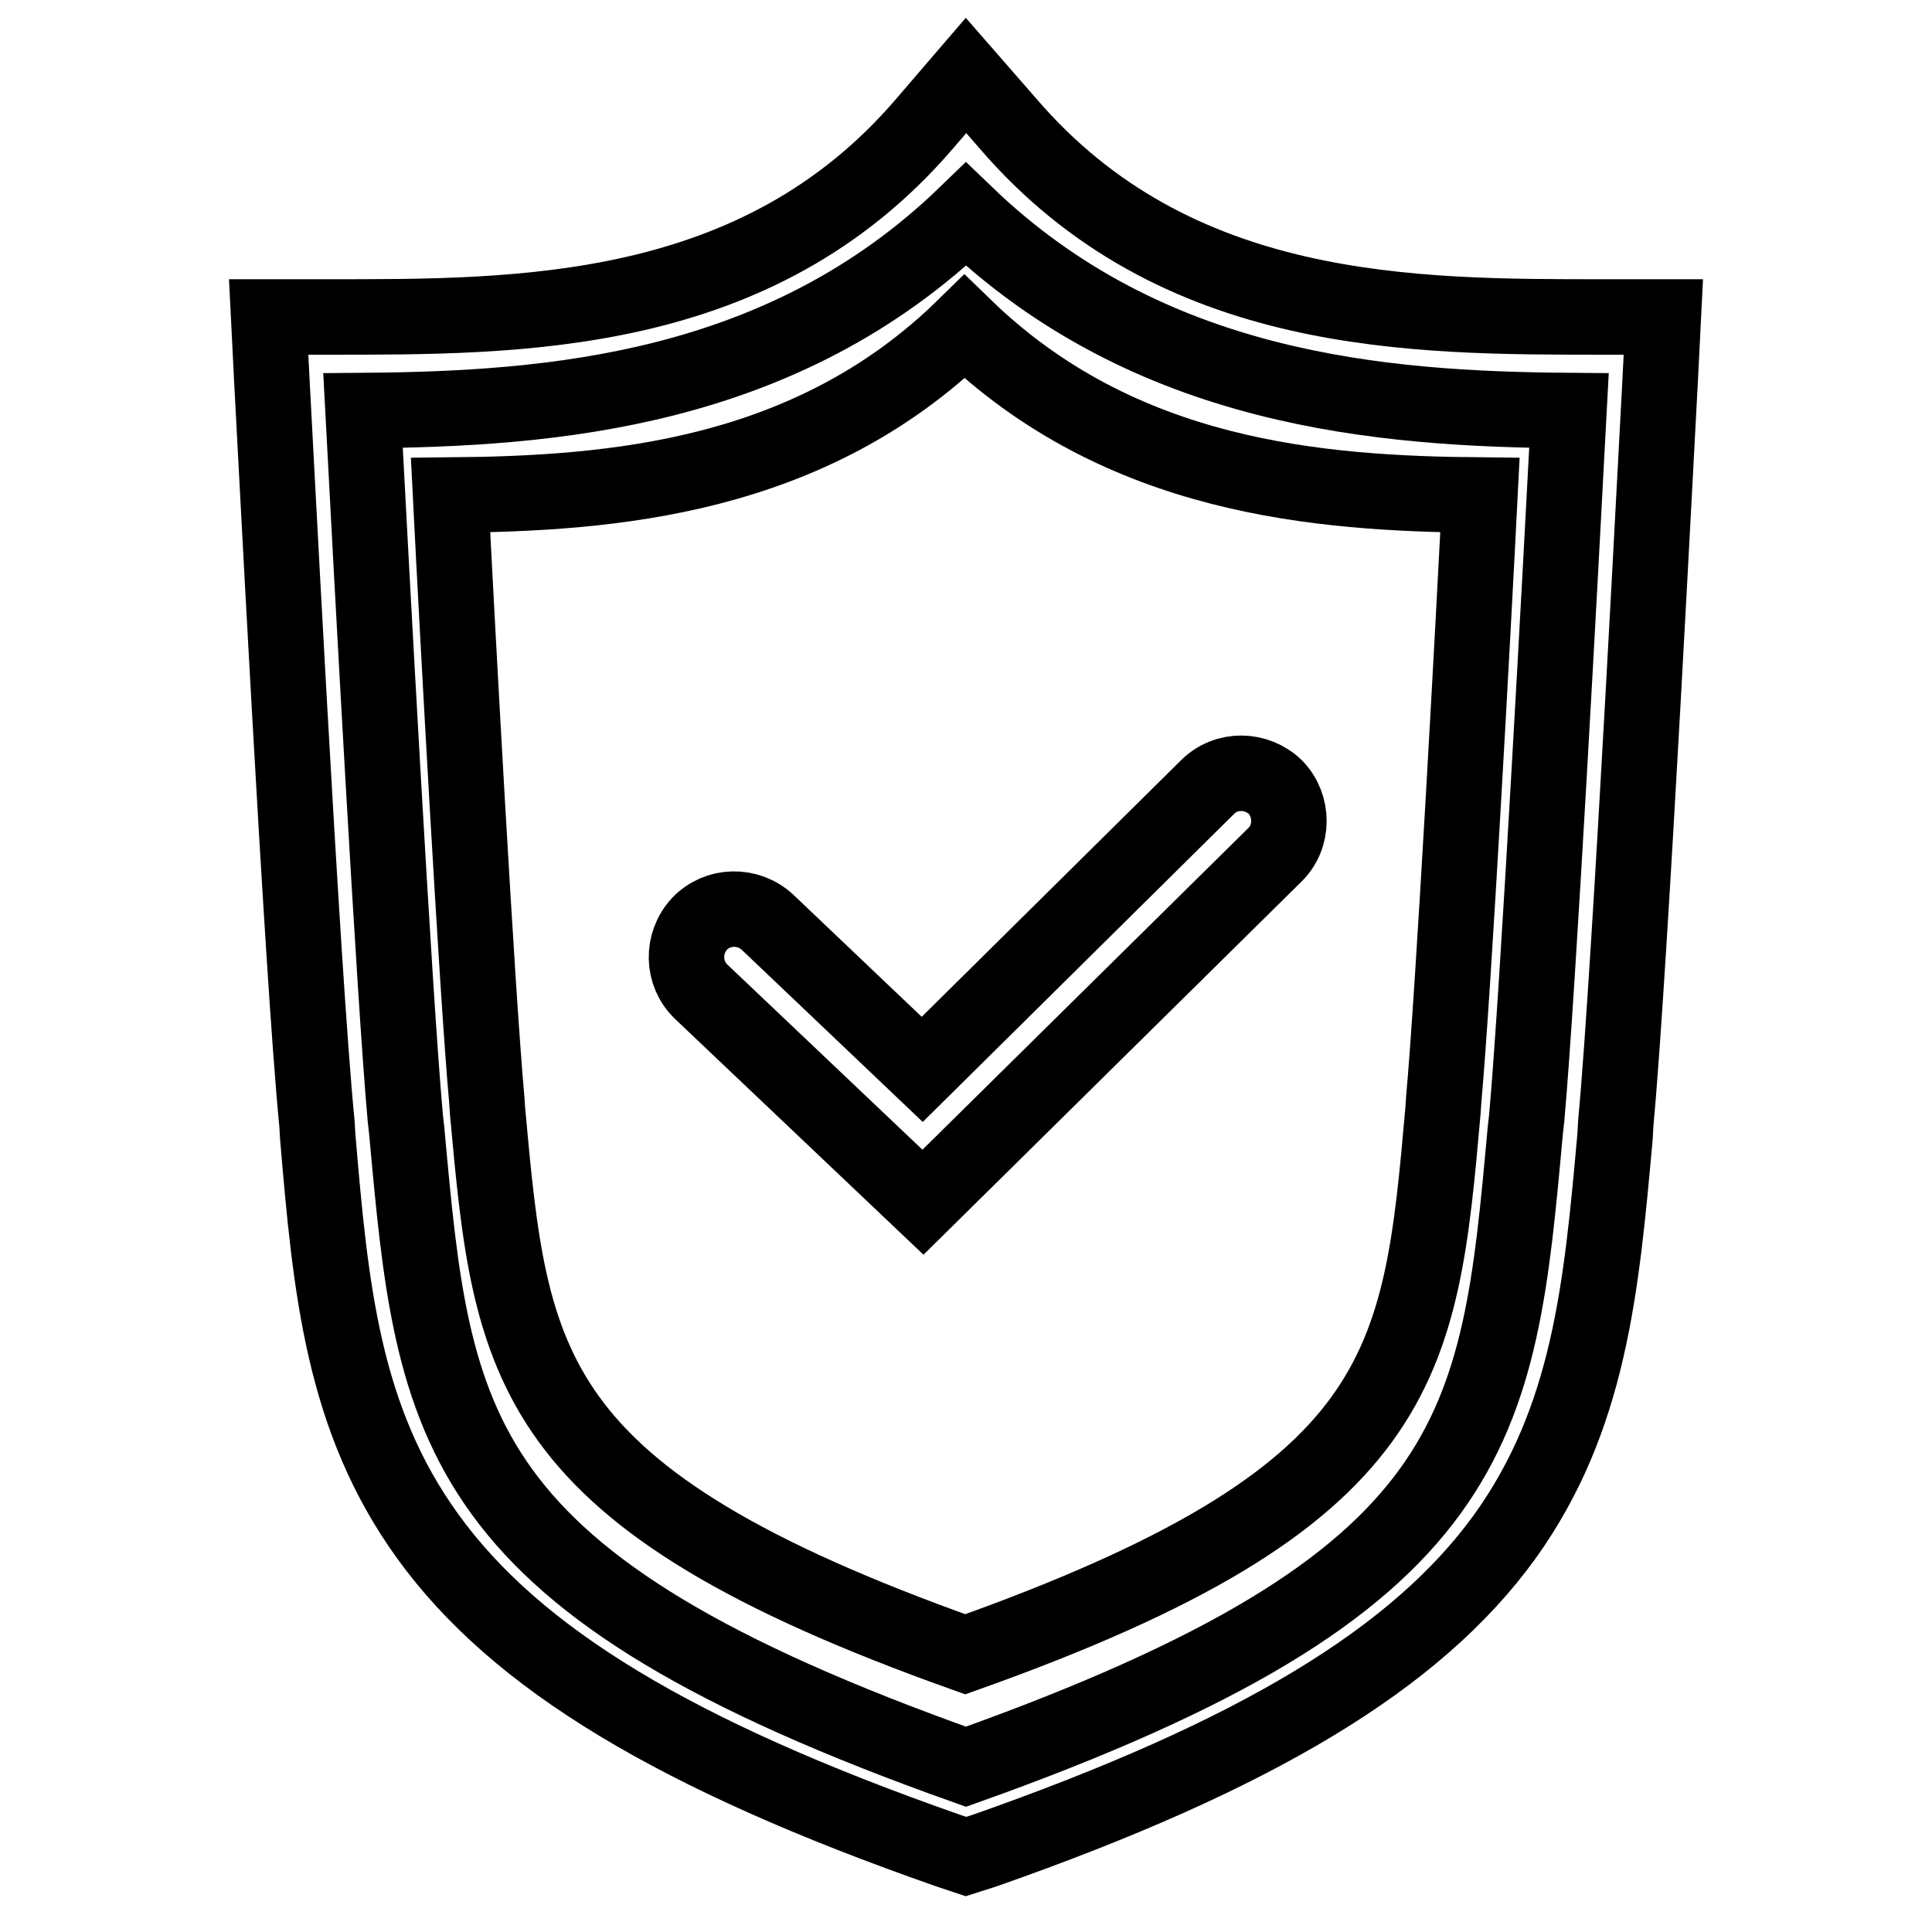
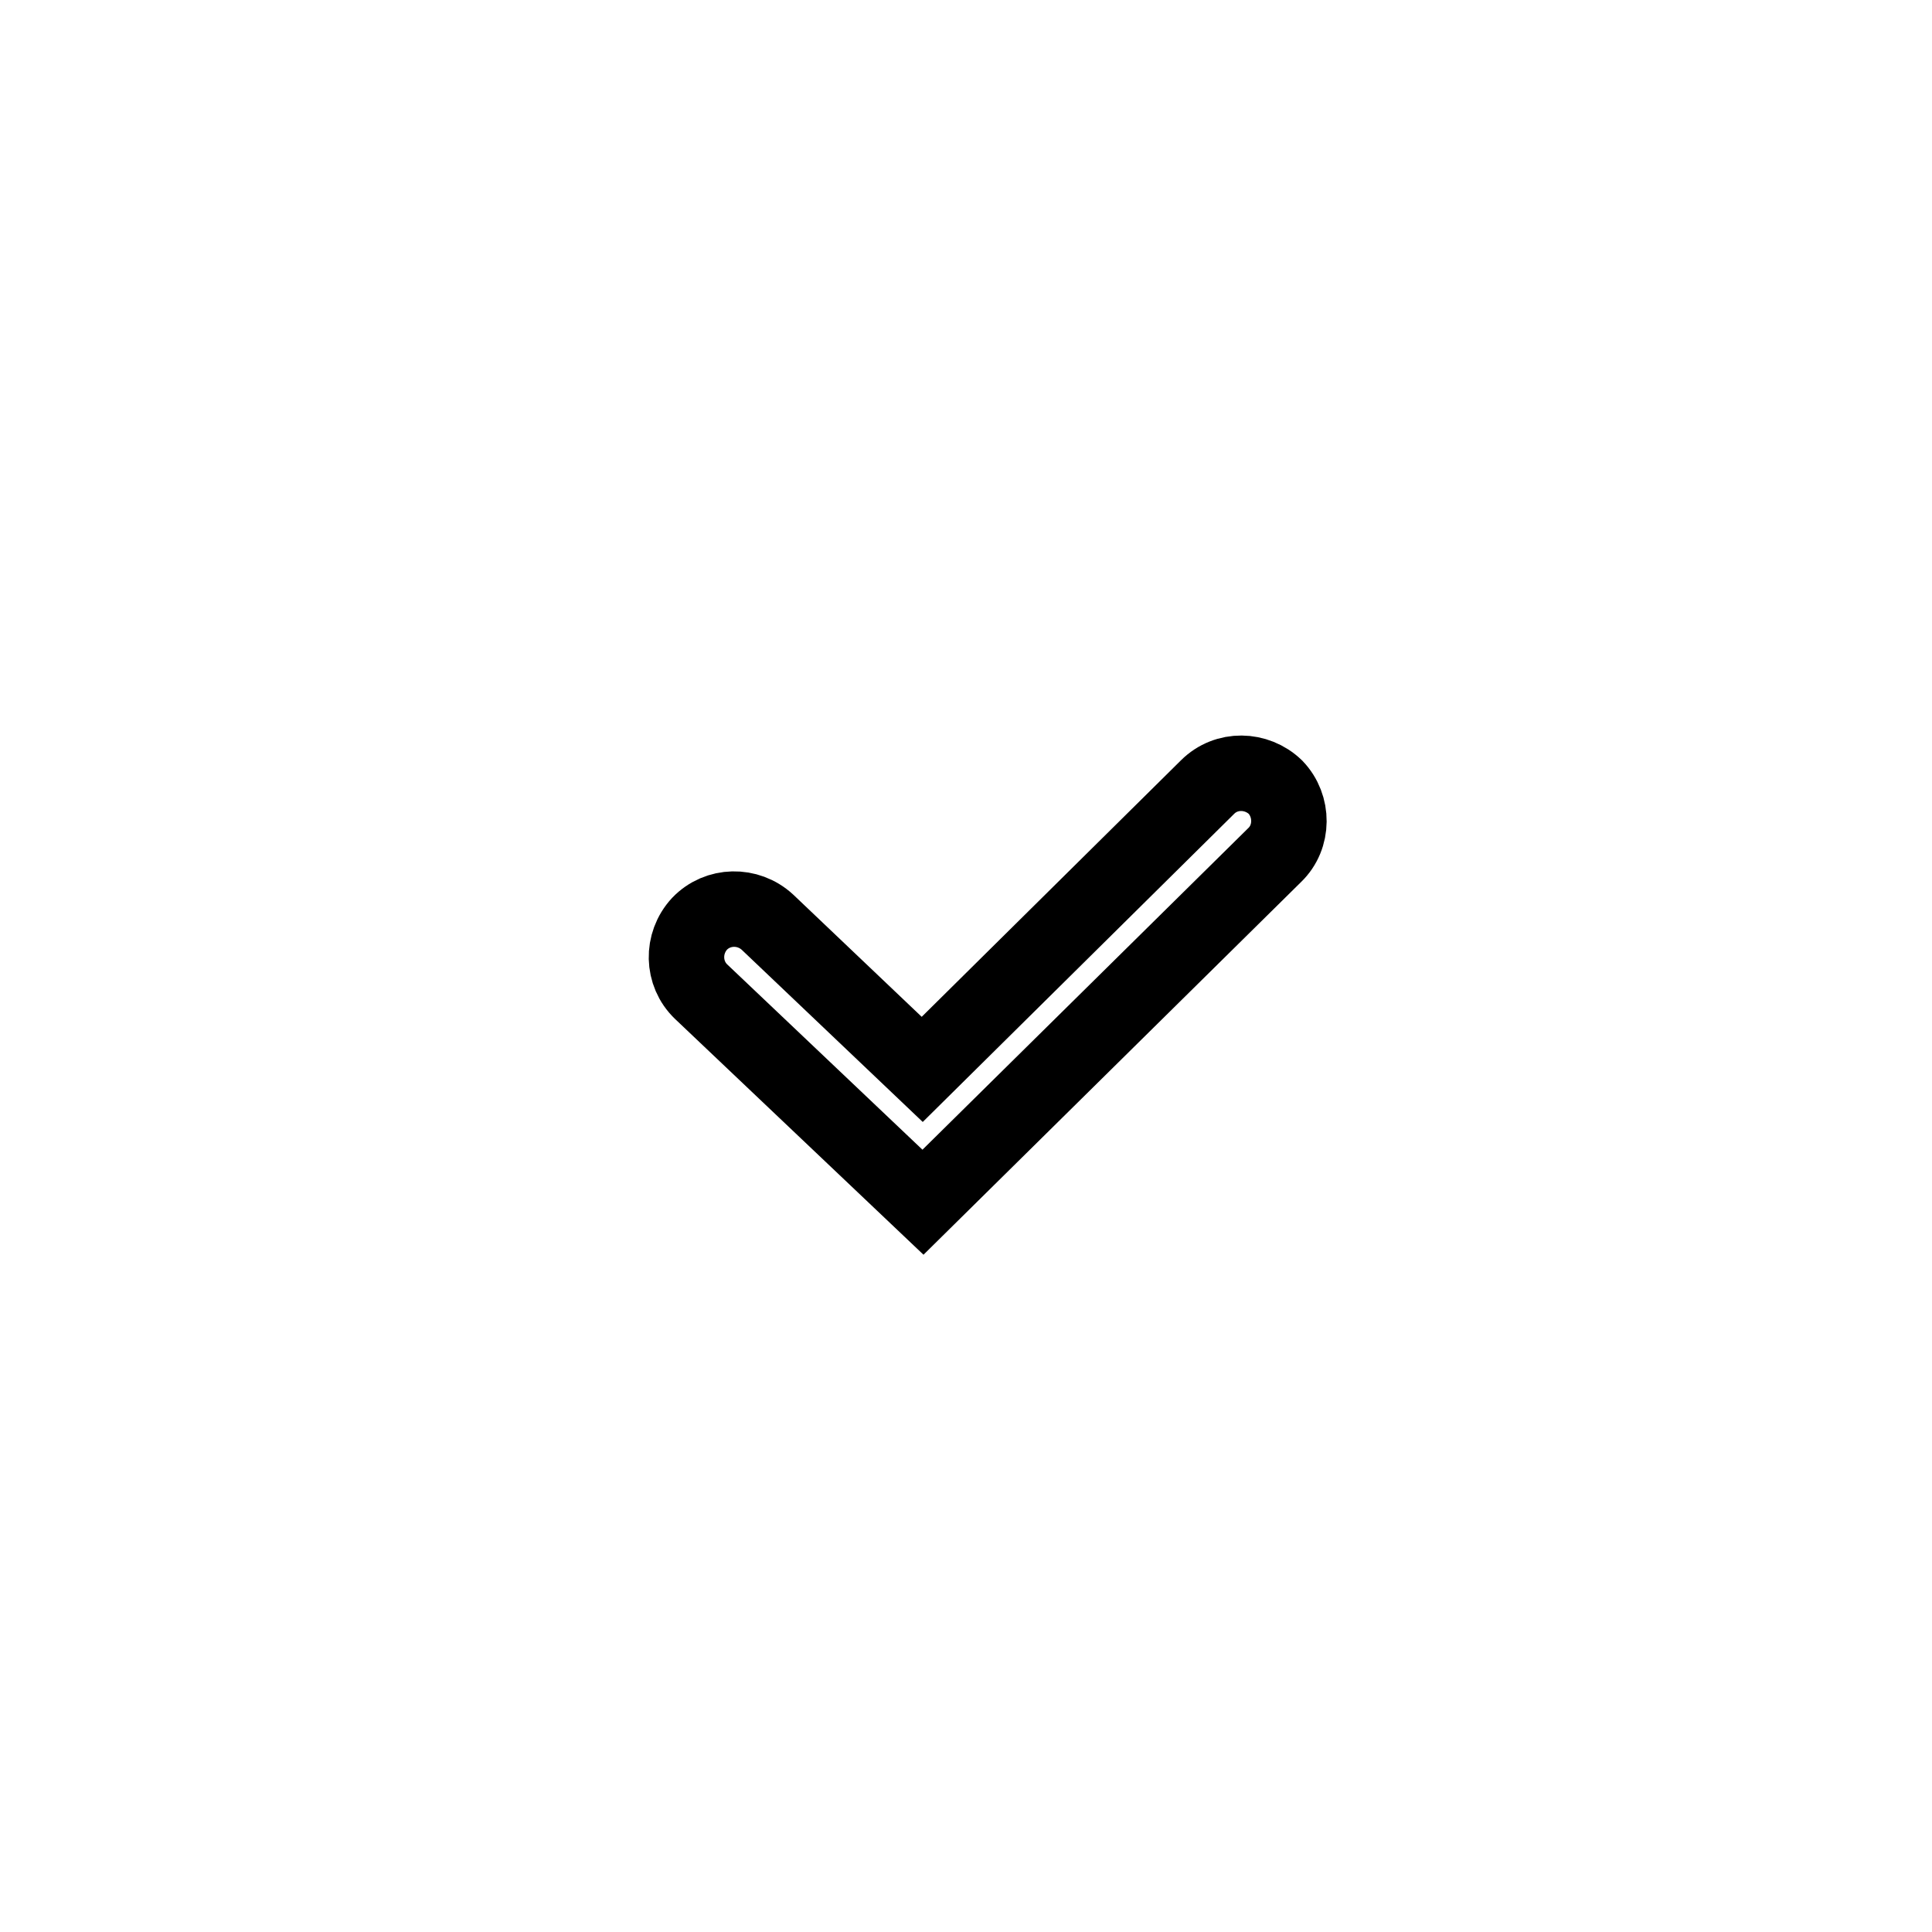
<svg xmlns="http://www.w3.org/2000/svg" version="1.1" x="0px" y="0px" viewBox="0 0 256 256" enable-background="new 0 0 256 256" xml:space="preserve">
  <g>
    <g>
-       <path stroke-width="10" fill-opacity="0" stroke="#000000" d="M128,246l-2.4-0.8c-36-12.6-57.2-25.4-68.9-41.6c-11.3-15.6-12.9-32.9-14.6-53l-0.1-1.7C40,128.8,36.2,53.2,36,50l-0.4-8h7.7c25.4,0,57,0.3,79.2-25.6L128,10l5.5,6.3C155.7,42.2,187.3,42,212.7,42h7.7l-0.4,8c-0.2,3.2-4,78.7-5.9,98.8l-0.1,1.8c-1.8,20.1-3.4,37.4-14.6,53c-11.7,16.2-33,29-68.9,41.6L128,246z M48.1,54.4c1.1,20.9,4.1,77,5.6,93.7l0.2,1.8c3.6,39.6,5.4,59.8,74.1,84.2c68.7-24.5,70.5-44.6,74.1-84.2l0.2-1.8c1.5-16.7,4.5-72.8,5.6-93.7c-24.9-0.2-55.6-2.6-79.9-26C103.7,51.9,73,54.2,48.1,54.4z" />
-       <path stroke-width="10" fill-opacity="0" stroke="#000000" d="M59.7,65.6c0.9,17.9,3.5,65.8,4.8,80.1l0.1,1.5c3.1,33.9,4.6,51.1,63.3,72c58.7-20.9,60.3-38.1,63.3-72l0.1-1.5c1.3-14.3,3.9-62.3,4.8-80.1c-21.3-0.2-47.6-2.2-68.3-22.3C107.3,63.4,81,65.4,59.7,65.6z" />
      <path stroke-width="10" fill-opacity="0" stroke="#000000" d="M168.9,113.3l-46.6,46l-29.4-27.9c-2.5-2.4-2.6-6.4-0.2-9c2.4-2.5,6.4-2.6,9-0.2l20.5,19.5l37.8-37.4c2.5-2.5,6.5-2.4,9,0C171.4,106.8,171.4,110.9,168.9,113.3z" />
    </g>
  </g>
</svg>